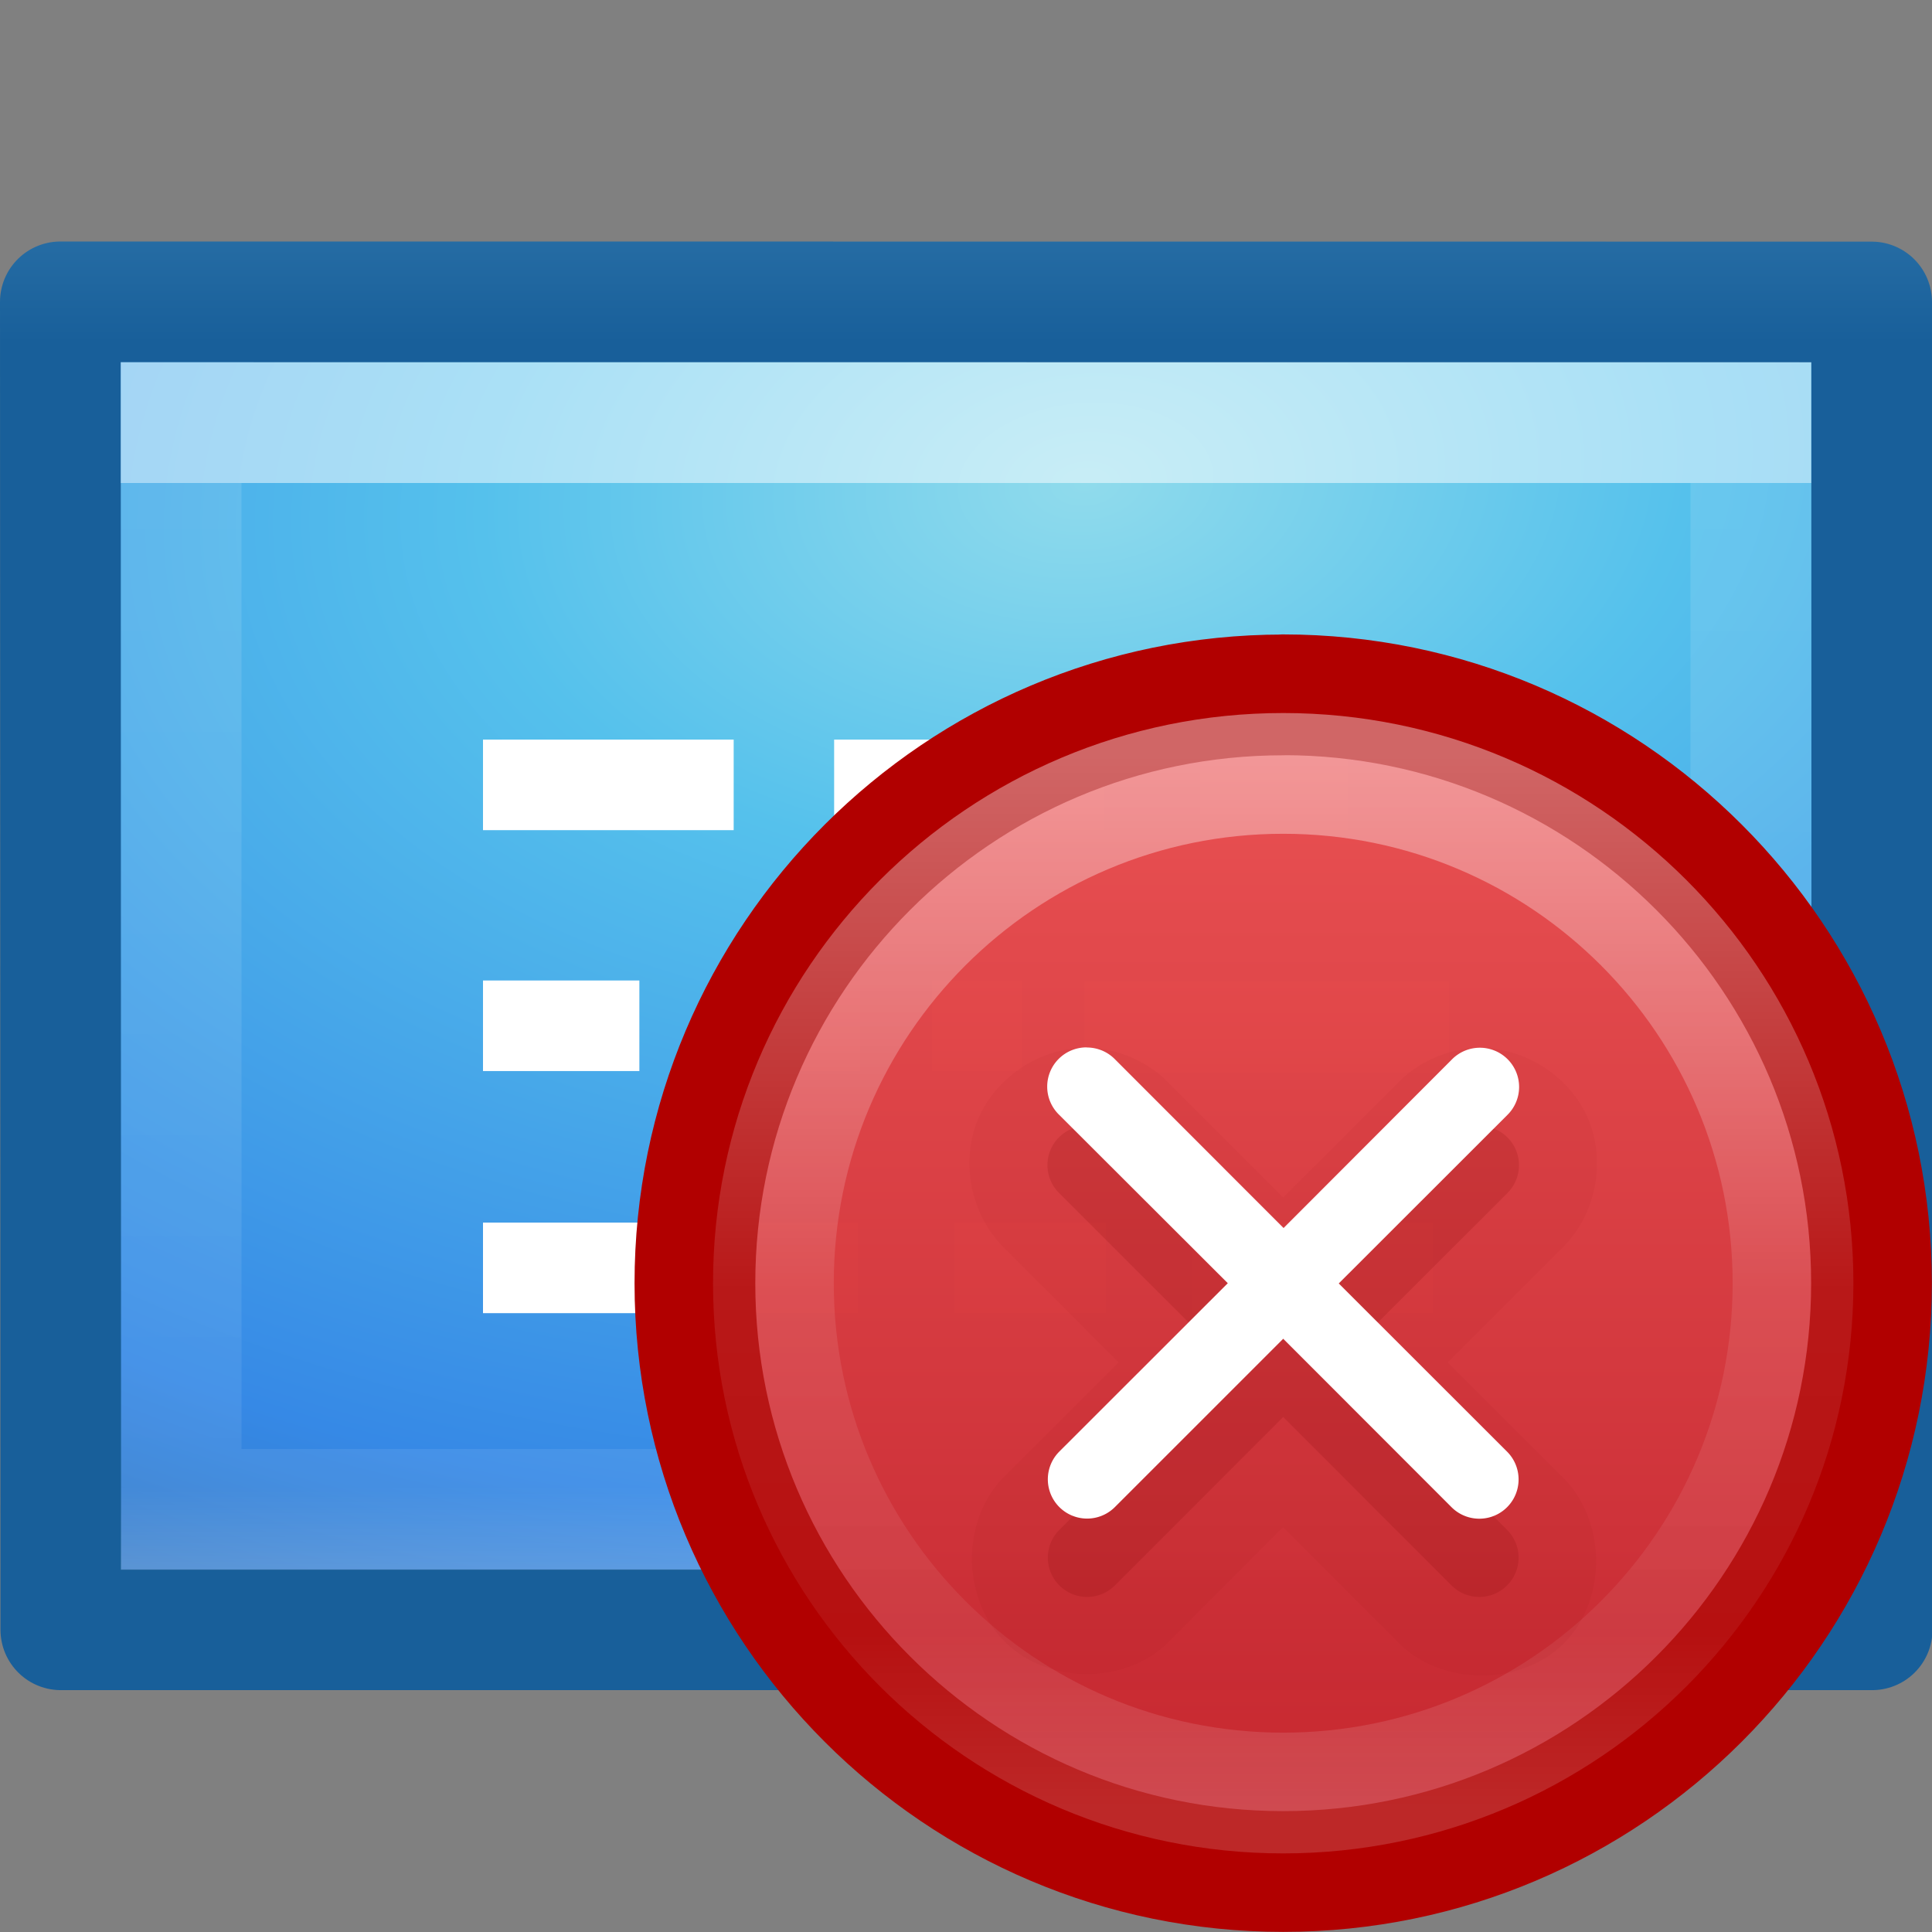
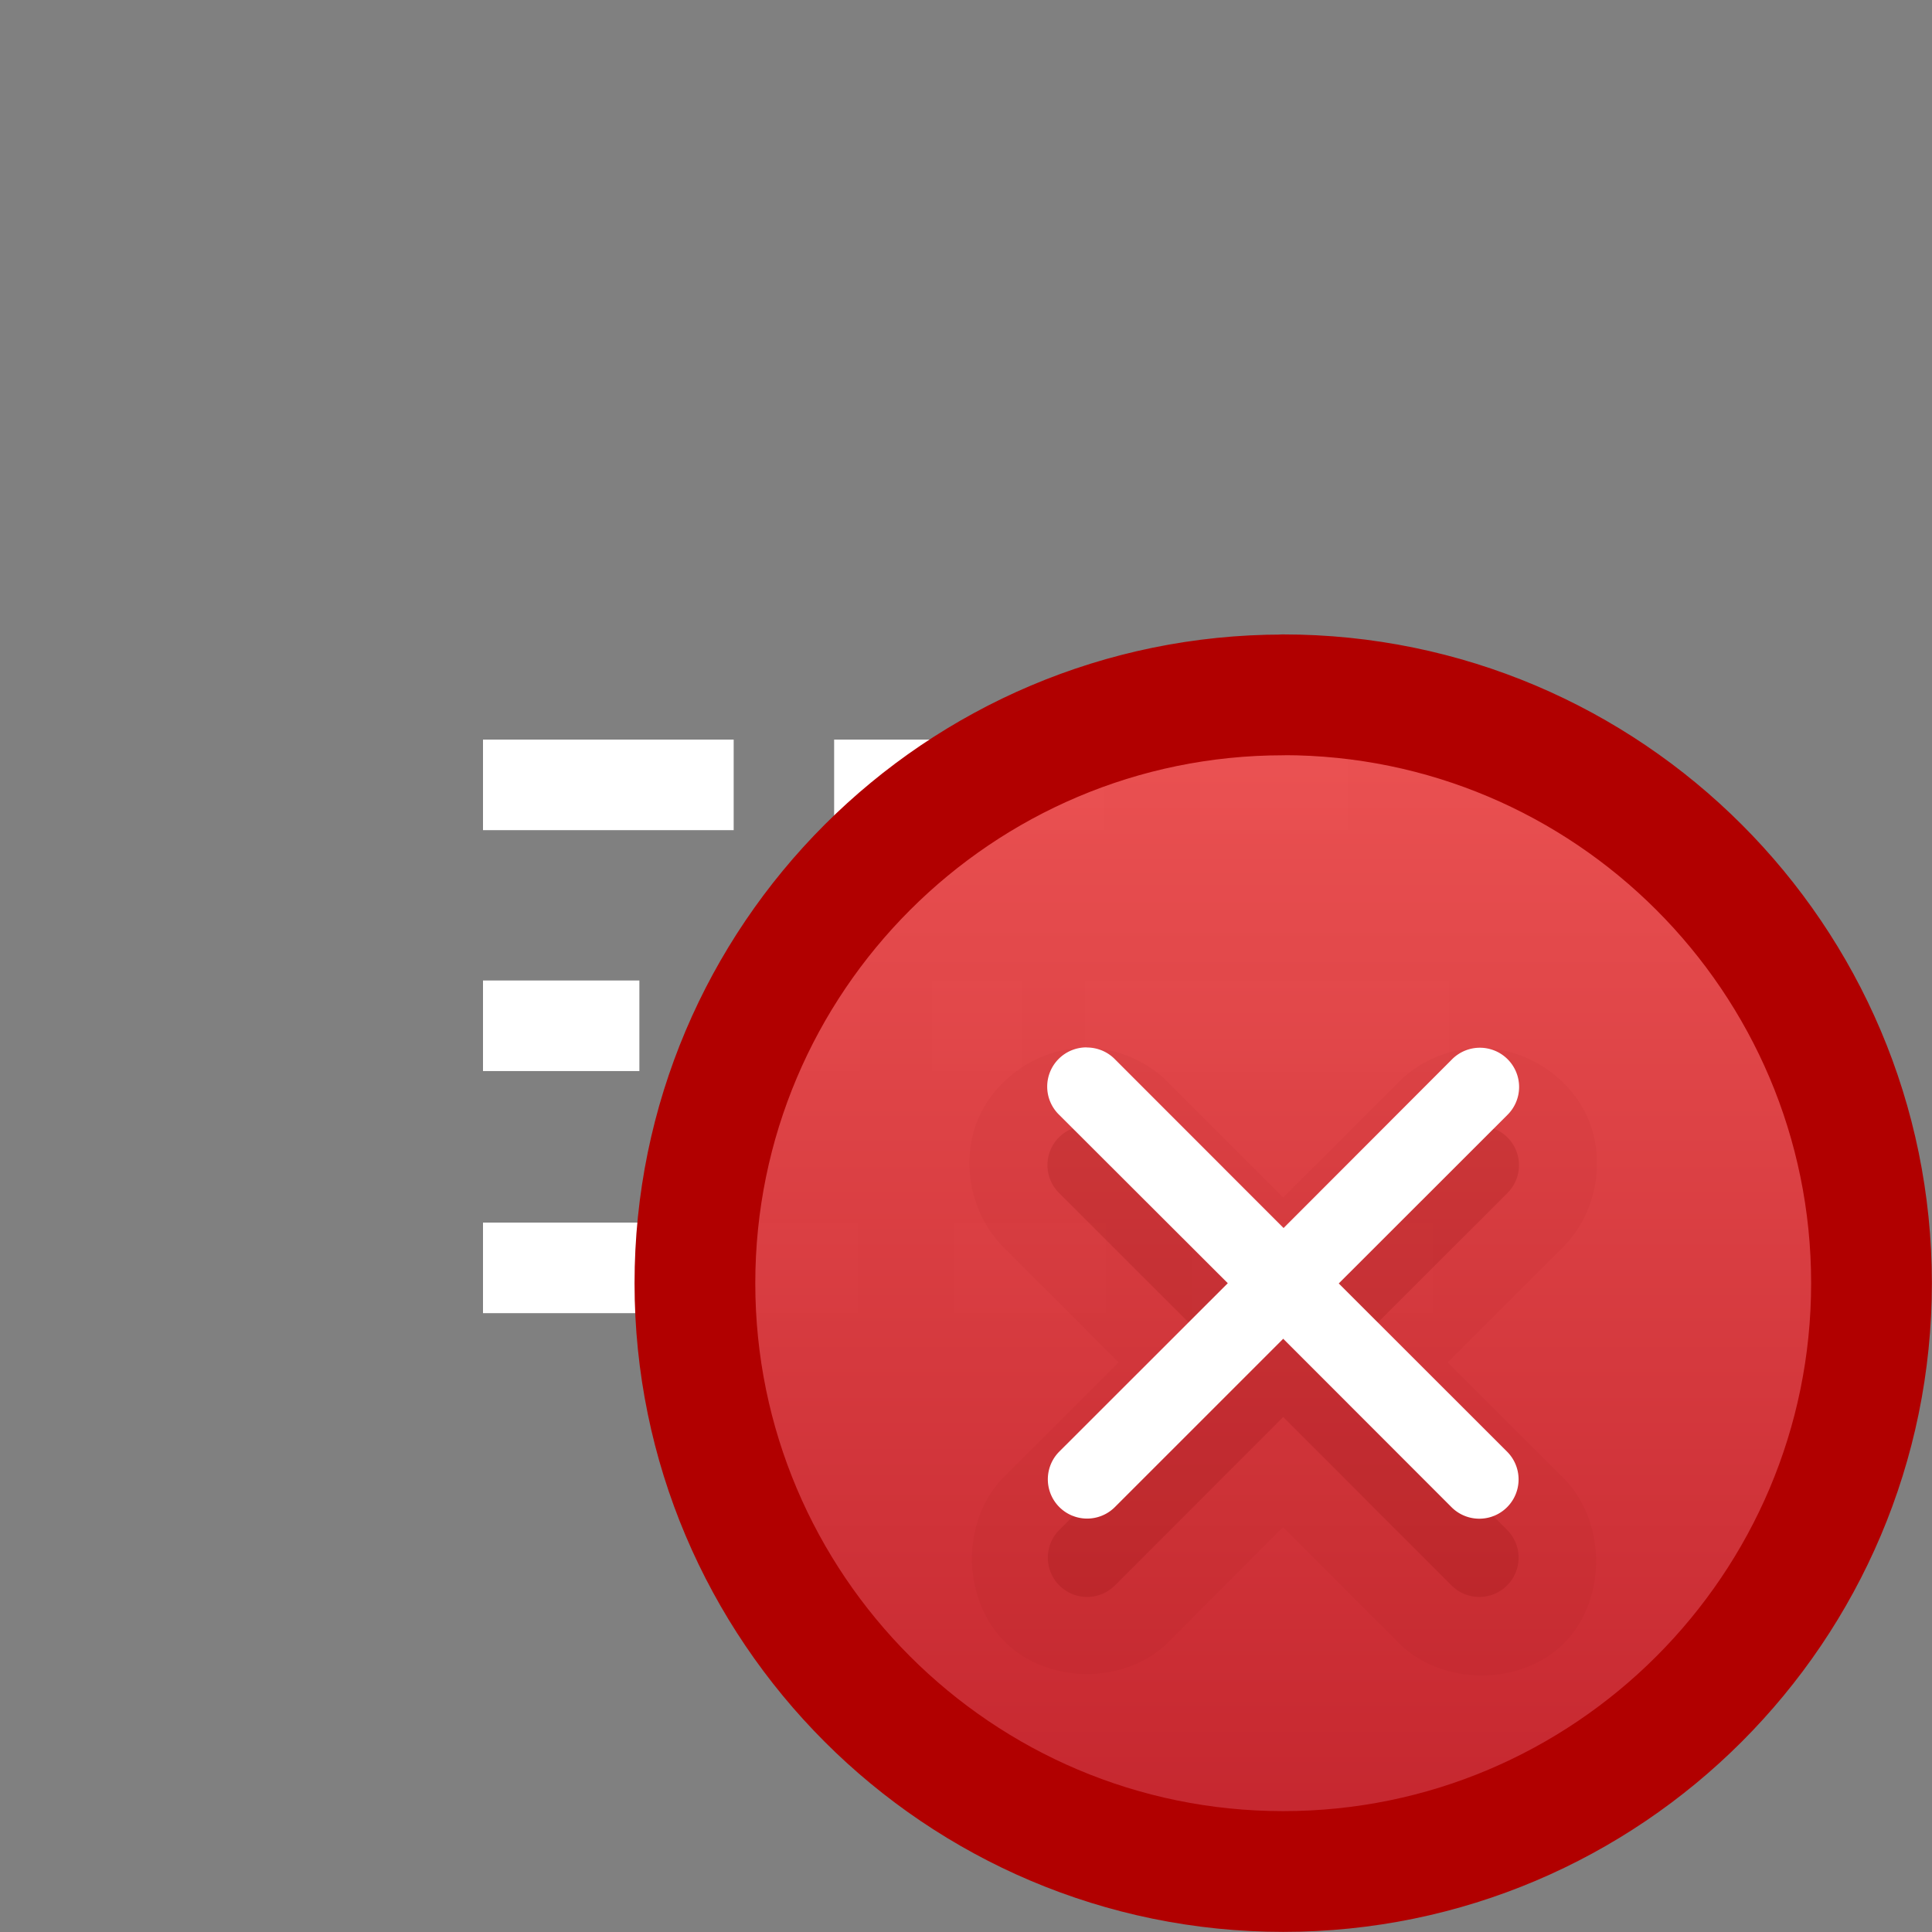
<svg xmlns="http://www.w3.org/2000/svg" height="16" width="16">
  <rect width="100%" height="100%" fill="#808080" stroke="none" />
  <linearGradient id="a" gradientTransform="matrix(.484 0 0 .346 51.746 -2.346)" gradientUnits="userSpaceOnUse" x1="4" x2="4" y1="15" y2="3">
    <stop offset="0" stop-color="#185f9a" />
    <stop offset="1" stop-color="#599ec9" />
  </linearGradient>
  <radialGradient id="b" cx="9" cy="1.955" gradientTransform="matrix(.125 1.5 -2.38 .198 12.527 -9.888)" gradientUnits="userSpaceOnUse" r="8">
    <stop offset="0" stop-color="#90dbec" />
    <stop offset=".262" stop-color="#55c1ec" />
    <stop offset=".705" stop-color="#3689e6" />
    <stop offset="1" stop-color="#2b63a0" />
  </radialGradient>
  <linearGradient id="c" gradientTransform="matrix(.373 0 0 .279 -750.713 -889.571)" gradientUnits="userSpaceOnUse" x1="2035.165" x2="2035.165" y1="3208.074" y2="3241.997">
    <stop offset="0" stop-color="#ed5353" />
    <stop offset="1" stop-color="#c6262e" />
  </linearGradient>
  <linearGradient id="d" gradientUnits="userSpaceOnUse" x1="10.506" x2="10.506" y1="6.263" y2="14.96">
    <stop offset="0" stop-color="#fff" />
    <stop offset=".508" stop-color="#fff" stop-opacity=".235" />
    <stop offset=".835" stop-color="#fff" stop-opacity=".157" />
    <stop offset="1" stop-color="#fff" stop-opacity=".392" />
  </linearGradient>
  <linearGradient id="e" gradientTransform="matrix(.351 0 0 .216 -.432 3.311)" gradientUnits="userSpaceOnUse" x1="24" x2="24" y1="3.187" y2="44.812">
    <stop offset="0" stop-color="#fff" />
    <stop offset="0" stop-color="#fff" stop-opacity=".235" />
    <stop offset=".925" stop-color="#fff" stop-opacity=".157" />
    <stop offset="1" stop-color="#fff" stop-opacity=".392" />
  </linearGradient>
-   <path d="m.5 2.5c3.437 0 15.0.001 15.0.001l.004 10.996h-15l-.004-10.996z" fill="url(#b)" stroke="url(#a)" stroke-linejoin="round" stroke-width="1" />
-   <path d="m14.5 12.5h-13v-9h13z" fill="none" opacity=".5" stroke="url(#e)" stroke-linecap="round" />
  <path d="m4 6.5h2.076zm2.908 0h2.234zm3.031 0h1.223zm-5.939 1.995h1.295zm1.895 0h1.229zm1.824 0h.744zm1.263.01h3.018zm-4.982 1.995h1.746zm1.92 0h1.184zm1.985 0h1.254zm1.97 0h1.992z" fill="none" stroke="#fff" stroke-width=".75" />
  <path d="m10.627 5.755c-2.688 0-4.872 2.184-4.872 4.872 0 2.688 2.184 4.872 4.872 4.872 2.688 0 4.872-2.184 4.872-4.872 0-2.688-2.184-4.872-4.872-4.872z" fill="url(#c)" opacity=".99" stroke-width=".65" />
  <path d="m10.627 5.755c-2.688 0-4.872 2.184-4.872 4.872 0 2.688 2.184 4.872 4.872 4.872s4.872-2.185 4.872-4.873c0-2.688-2.185-4.872-4.873-4.872z" fill="none" stroke="#b10000" stroke-linecap="round" stroke-linejoin="round" />
-   <path d="m14.849 10.627c0 2.332-1.89 4.222-4.222 4.222s-4.222-1.89-4.222-4.222c0-2.332 1.89-4.222 4.222-4.222s4.222 1.89 4.222 4.222z" style="opacity:.4;fill:none;stroke-width:1;stroke-linecap:round;stroke-linejoin:round;stroke:url(#d)" />
  <path d="m8.99 8.678c-.382 0-.752.25-.895.603-.143.355-.05.79.224 1.056l.944.946-.953.953a.638.638 0 0 0 -.016.016c-.336.363-.324.993.025 1.342.348.35.977.36 1.338.024a.638.638 0 0 0 .017-.017l.952-.954.936.937c.352.378 1.024.39 1.39.025.365-.365.352-1.038-.026-1.39l-.936-.936.948-.948c.276-.27.365-.712.215-1.067s-.53-.598-.916-.588c-.247.006-.49.112-.662.29l-.948.947-.945-.945c-.18-.186-.435-.294-.693-.294z" fill="#7a0000" opacity=".05" />
  <path d="m9 9.324a.325.325 0 0 0 -.227.558l1.395 1.394-1.395 1.394a.325.325 0 1 0 .46.46l1.394-1.395 1.394 1.395a.325.325 0 1 0 .46-.46l-1.394-1.394 1.395-1.394a.325.325 0 0 0 -.236-.557.325.325 0 0 0 -.223.097l-1.393 1.395-1.394-1.395a.325.325 0 0 0 -.236-.098z" fill="#7a0000" opacity=".15" />
  <path d="m9 8.674a.325.325 0 0 0 -.227.56l1.395 1.393-1.395 1.394a.325.325 0 1 0 .46.46l1.394-1.394 1.394 1.395a.325.325 0 1 0 .46-.46l-1.394-1.393 1.395-1.394a.325.325 0 0 0 -.236-.558.325.325 0 0 0 -.223.098l-1.393 1.395-1.394-1.395a.325.325 0 0 0 -.234-.1z" fill="#fff" />
</svg>